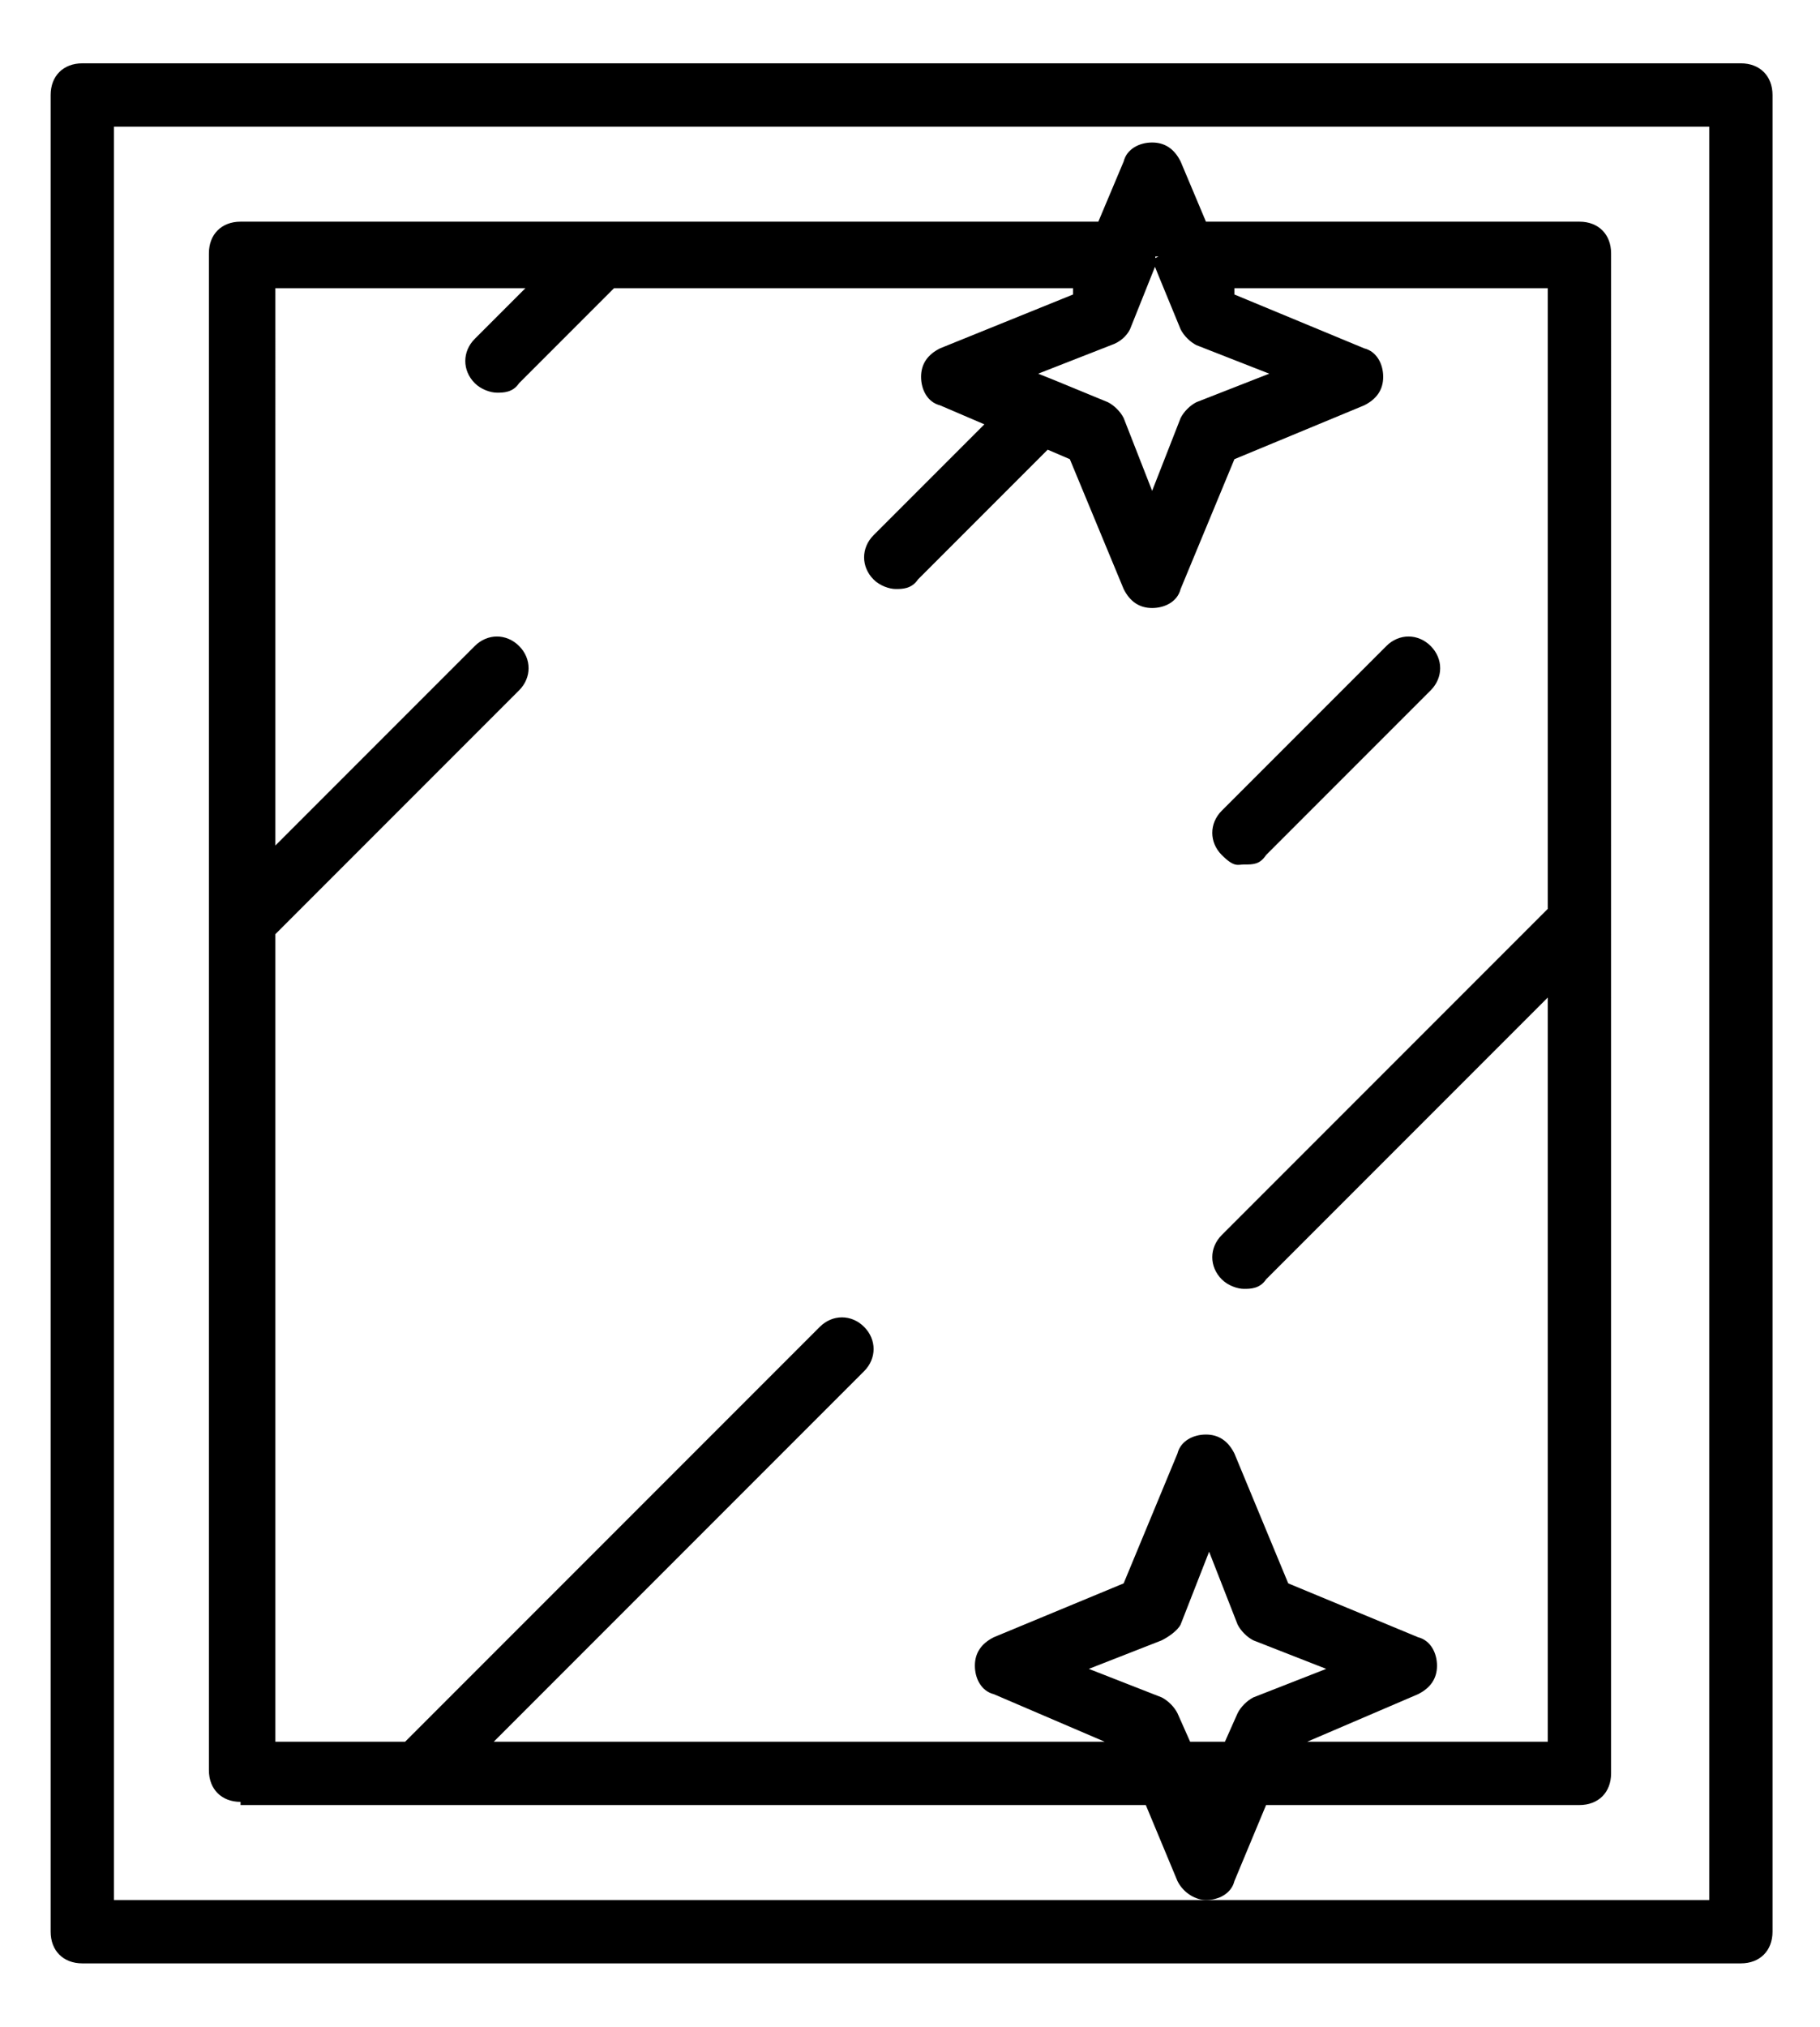
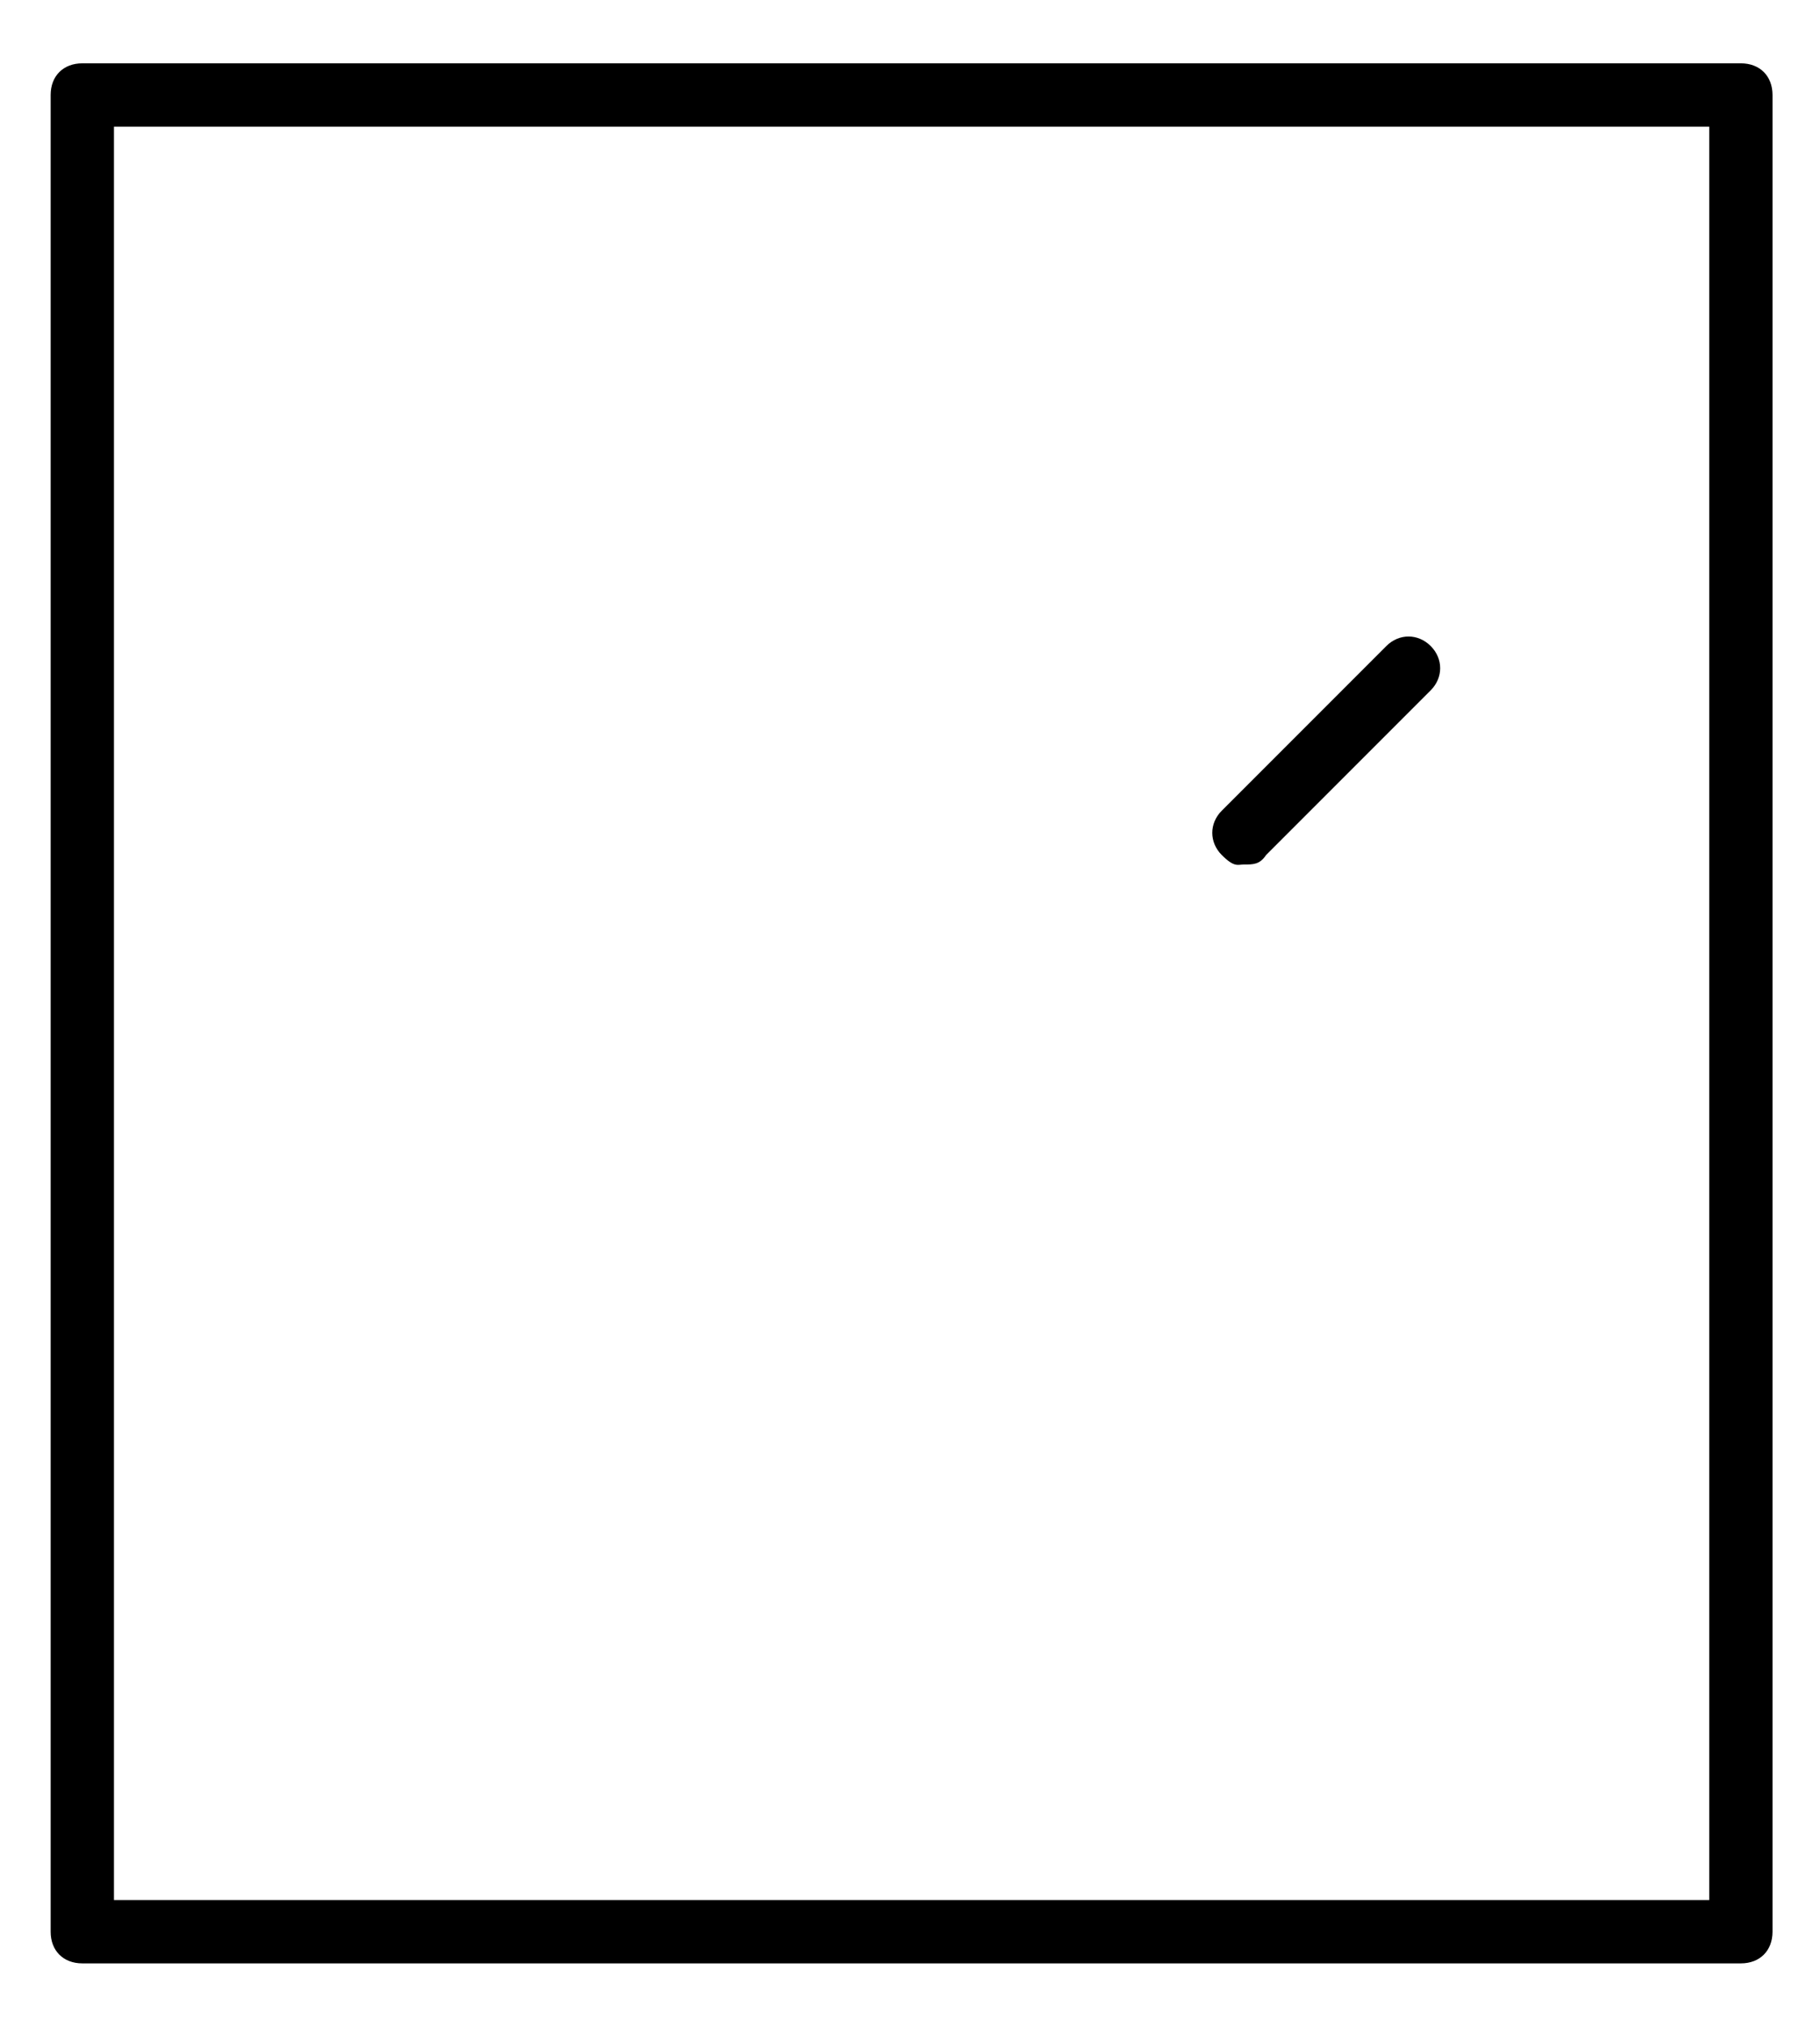
<svg xmlns="http://www.w3.org/2000/svg" version="1.1" viewBox="0 0 57.5 64">
  <g>
    <g id="Layer_1">
      <path d="M55,2H2.6c-.6,0-1,.4-1,1v58c0,.6.4,1,1,1h52.4c.6,0,1-.4,1-1V3c0-.6-.4-1-1-1ZM54,60H3.6V4h50.4v56Z" />
-       <path d="M7.6,57h28.6l1,2.4c.2.4.6.6.9.6.4,0,.8-.2.9-.6l1-2.4h9.9c.6,0,1-.4,1-1V8c0-.6-.4-1-1-1h-11.8l-.8-1.9c-.2-.4-.5-.6-.9-.6s-.8.2-.9.6l-.8,1.9H7.6c-.6,0-1,.4-1,1v47.9c0,.6.4,1,1,1ZM39.1,54.1l-.4.9h-1.1l-.4-.9c-.1-.2-.3-.4-.5-.5l-2.3-.9,2.3-.9c.2-.1.5-.3.6-.5l.9-2.3.9,2.3c.1.2.3.4.5.5l2.3.9-2.3.9c-.2.1-.4.3-.5.5h0ZM36.4,8.2l.2.5s0,0,0,0l.7,1.7c.1.2.3.4.5.5l2.3.9-2.3.9c-.2.1-.4.3-.5.5l-.9,2.3-.9-2.3c-.1-.2-.3-.4-.5-.5l-1.7-.7s0,0,0,0l-.5-.2,2.3-.9c.3-.1.5-.3.6-.5l.8-2s0,0,0,0v-.3c.1,0,.1,0,.1,0ZM16.6,9.1l-1.6,1.6c-.4.4-.4,1,0,1.4.2.2.5.3.7.3s.5,0,.7-.3l3-3s0,0,0,0h14.5v.2c0,0-4.2,1.7-4.2,1.7-.4.2-.6.5-.6.9s.2.8.6.9l1.4.6-3.5,3.5c-.4.4-.4,1,0,1.4.2.2.5.3.7.3s.5,0,.7-.3l4.1-4.1.7.3,1.7,4.1c.2.4.5.6.9.6s.8-.2.9-.6l1.7-4.1,4.1-1.7c.4-.2.6-.5.6-.9s-.2-.8-.6-.9l-4.1-1.7v-.2c0,0,9.9,0,9.9,0v19.6l-10.3,10.3c-.4.4-.4,1,0,1.4.2.2.5.3.7.3s.5,0,.7-.3l8.9-8.9v23.5h-7.6l3.5-1.5c.4-.2.6-.5.6-.9s-.2-.8-.6-.9l-4.1-1.7-1.7-4.1c-.2-.4-.5-.6-.9-.6s-.8.2-.9.6l-1.7,4.1-4.1,1.7c-.4.2-.6.5-.6.9s.2.8.6.9l3.5,1.5H15.6l11.7-11.7c.4-.4.4-1,0-1.4s-1-.4-1.4,0l-13.1,13.1h-4.1v-25.5l7.7-7.7c.4-.4.4-1,0-1.4s-1-.4-1.4,0l-6.3,6.3V9.1h7.9Z" />
      <path d="M39.3,27.3c.3,0,.5,0,.7-.3l5.2-5.2c.4-.4.4-1,0-1.4s-1-.4-1.4,0l-5.2,5.2c-.4.4-.4,1,0,1.4s.5.3.7.3Z" />
    </g>
  </g>
</svg>